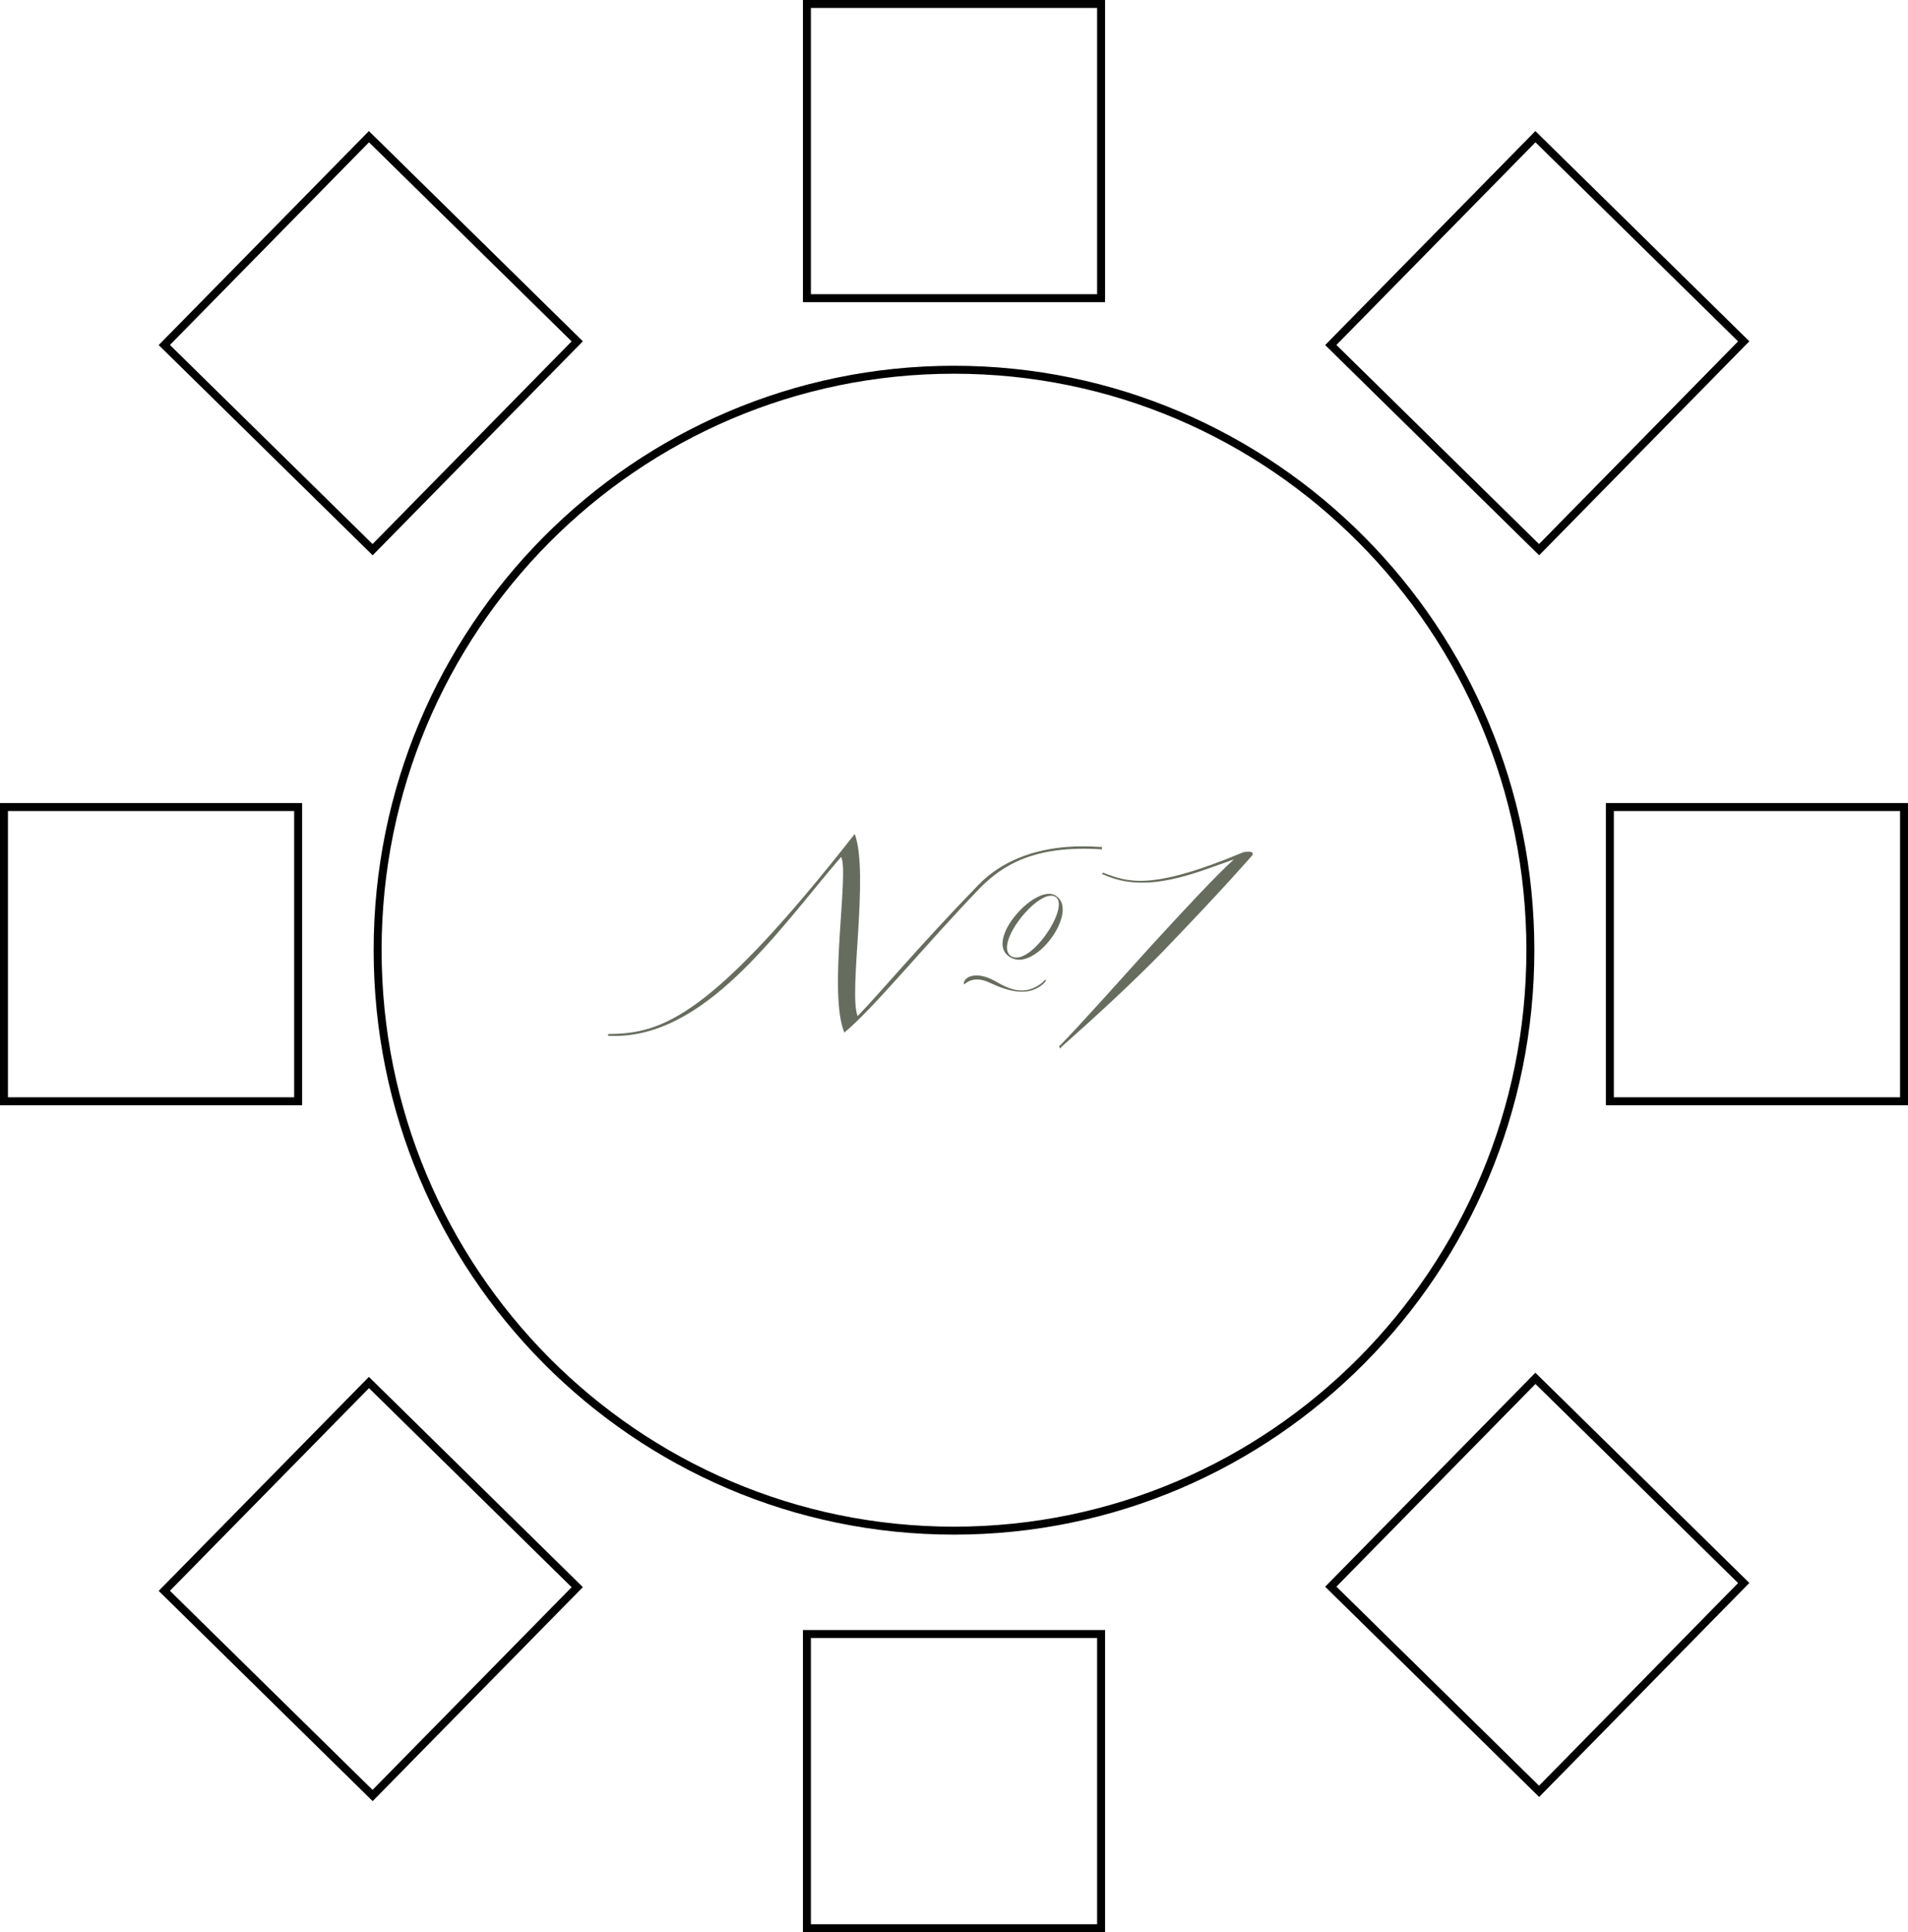
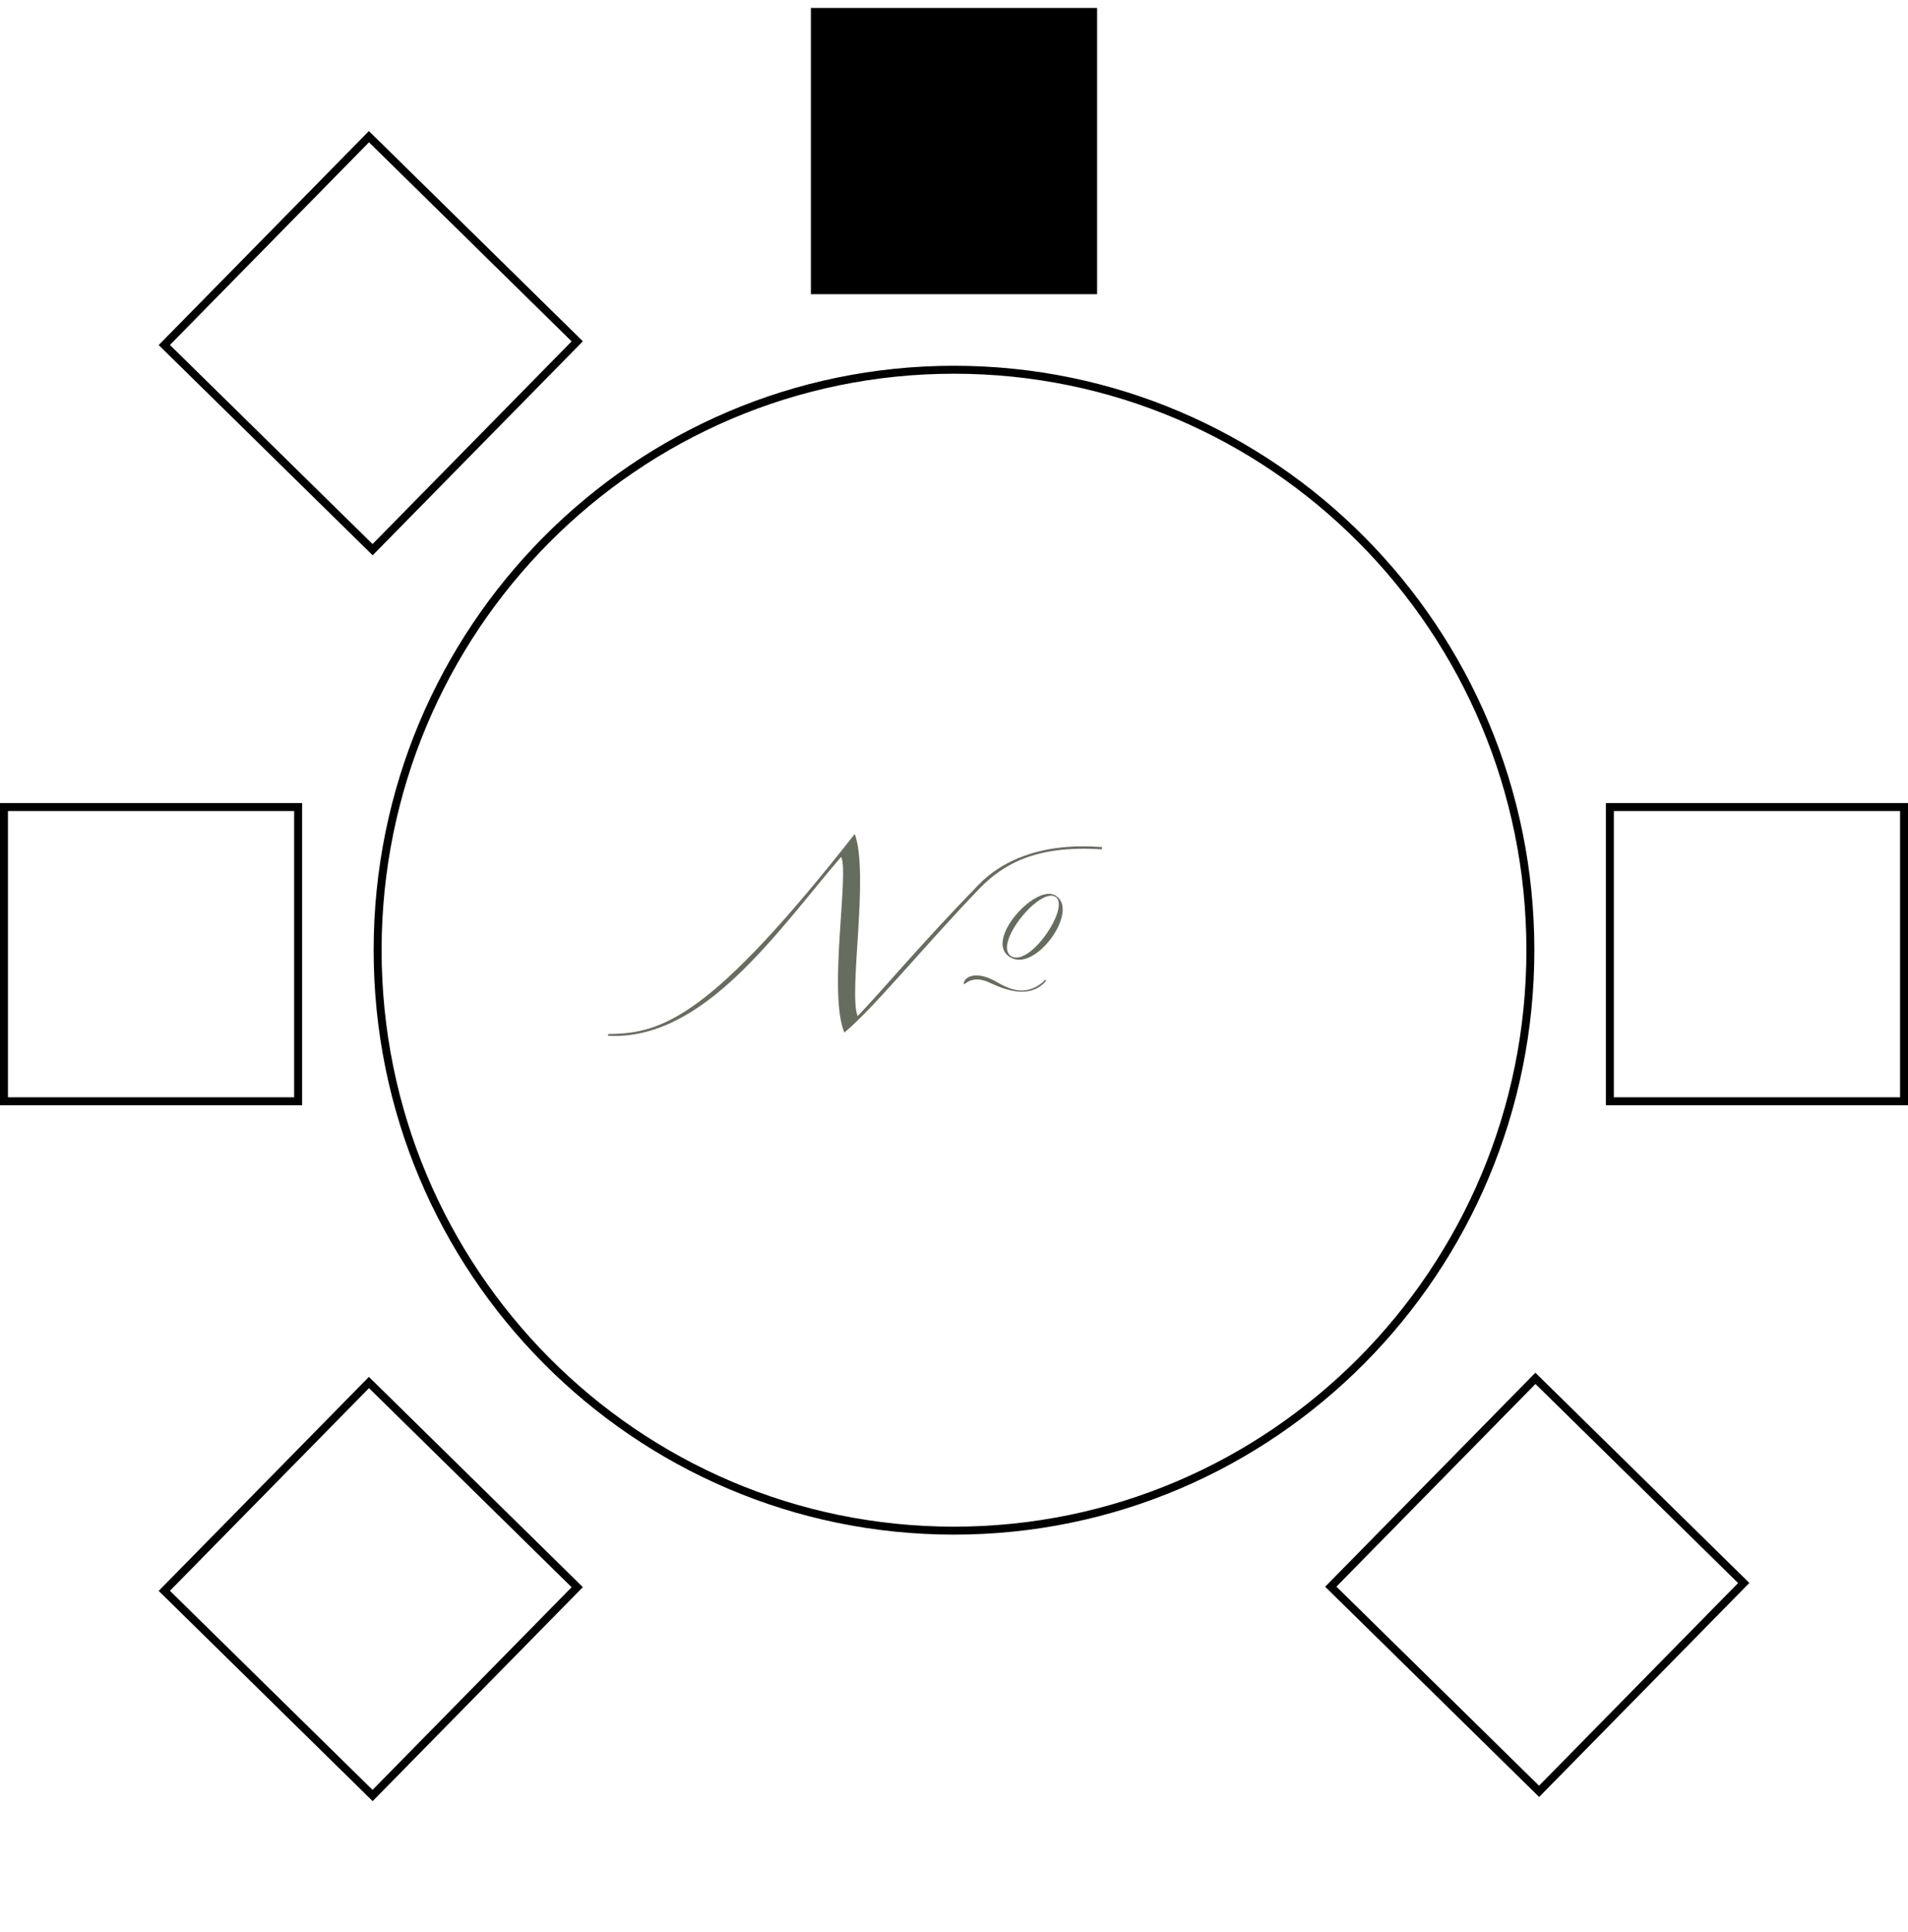
<svg xmlns="http://www.w3.org/2000/svg" width="240" height="243" viewBox="0 0 240 243" fill="none">
  <path d="M106.209 129.86C109.944 126.755 116.289 118.925 123.399 111.545C126.009 108.98 129.879 106.235 138.609 106.82V106.505C138.609 106.685 129.114 105.065 123.084 111.275C115.479 119.105 110.889 124.685 107.874 127.79C106.704 124.82 109.359 109.88 107.514 104.885C89.424 127.925 83.304 129.995 76.599 130.04C76.599 130.04 76.374 130.085 76.509 130.265C88.569 130.895 97.794 117.08 105.804 107.765C106.839 109.7 104.139 124.955 106.209 129.86ZM127.044 120.365C123.624 118.34 130.464 110.825 132.894 112.715C135.729 114.695 130.149 122.39 127.044 120.365ZM132.849 112.85C130.914 111.32 124.794 118.835 127.224 120.275C129.564 121.58 134.514 114.245 132.849 112.85ZM124.524 123.605C126.909 124.73 129.474 125.405 131.319 123.65C131.859 123.065 131.409 123.155 131.184 123.515C128.349 125.855 125.919 123.65 124.524 123.065C122.634 122.255 121.374 122.84 121.239 123.605C121.104 124.37 121.914 122.345 124.524 123.605Z" fill="#676D5E" />
-   <path d="M133.472 131.705C137.837 127.835 142.472 123.56 146.207 119.735C154.172 111.455 157.187 107.945 157.502 107.585C157.907 106.955 156.647 107.09 156.287 107.225C144.632 112.085 141.842 110.915 138.737 109.745C138.557 110.105 138.422 109.835 138.872 110.015C144.317 112.49 150.437 109.745 155.207 108.08C152.957 110.105 148.952 114.425 144.902 118.835C141.752 122.3 135.677 129.14 133.202 131.615C133.607 132.065 133.202 132.11 133.472 131.705Z" fill="#676D5E" />
  <path fill-rule="evenodd" clip-rule="evenodd" d="M120 192C159.758 192 192 159.547 192 119.5C192 79.453 159.758 47 120 47C80.242 47 48 79.453 48 119.5C48 159.547 80.242 192 120 192ZM120 193C160.317 193 193 160.093 193 119.5C193 78.907 160.317 46 120 46C79.683 46 47 78.907 47 119.5C47 160.093 79.683 193 120 193Z" fill="black" />
-   <path fill-rule="evenodd" clip-rule="evenodd" d="M138 1H102V37H138V1ZM101 0V38H139V0H101Z" fill="black" />
-   <path fill-rule="evenodd" clip-rule="evenodd" d="M138 206H102V242H138V206ZM101 205V243H139V205H101Z" fill="black" />
+   <path fill-rule="evenodd" clip-rule="evenodd" d="M138 1H102V37H138V1ZM101 0V38H139H101Z" fill="black" />
  <path fill-rule="evenodd" clip-rule="evenodd" d="M239 102H203V138H239V102ZM202 101V139H240V101H202Z" fill="black" />
  <path fill-rule="evenodd" clip-rule="evenodd" d="M37 102H1V138H37V102ZM0 101V139H38V101H0Z" fill="black" />
  <path fill-rule="evenodd" clip-rule="evenodd" d="M46.414 17.896L21.375 43.384L46.863 68.422L71.902 42.934L46.414 17.896ZM19.961 43.397L46.876 69.837L73.316 42.922L46.401 16.482L19.961 43.397Z" fill="black" />
-   <path fill-rule="evenodd" clip-rule="evenodd" d="M193.14 17.896L168.102 43.384L193.59 68.422L218.628 42.934L193.14 17.896ZM166.688 43.397L193.603 69.837L220.043 42.922L193.128 16.482L166.688 43.397Z" fill="black" />
  <path fill-rule="evenodd" clip-rule="evenodd" d="M193.14 174.053L168.102 199.541L193.59 224.58L218.628 199.091L193.14 174.053ZM166.688 199.554L193.603 225.994L220.043 199.079L193.128 172.639L166.688 199.554Z" fill="black" />
  <path fill-rule="evenodd" clip-rule="evenodd" d="M46.415 174.577L21.375 200.064L46.862 225.103L71.902 199.616L46.415 174.577ZM19.961 200.076L46.875 226.518L73.316 199.604L46.402 173.162L19.961 200.076Z" fill="black" />
</svg>